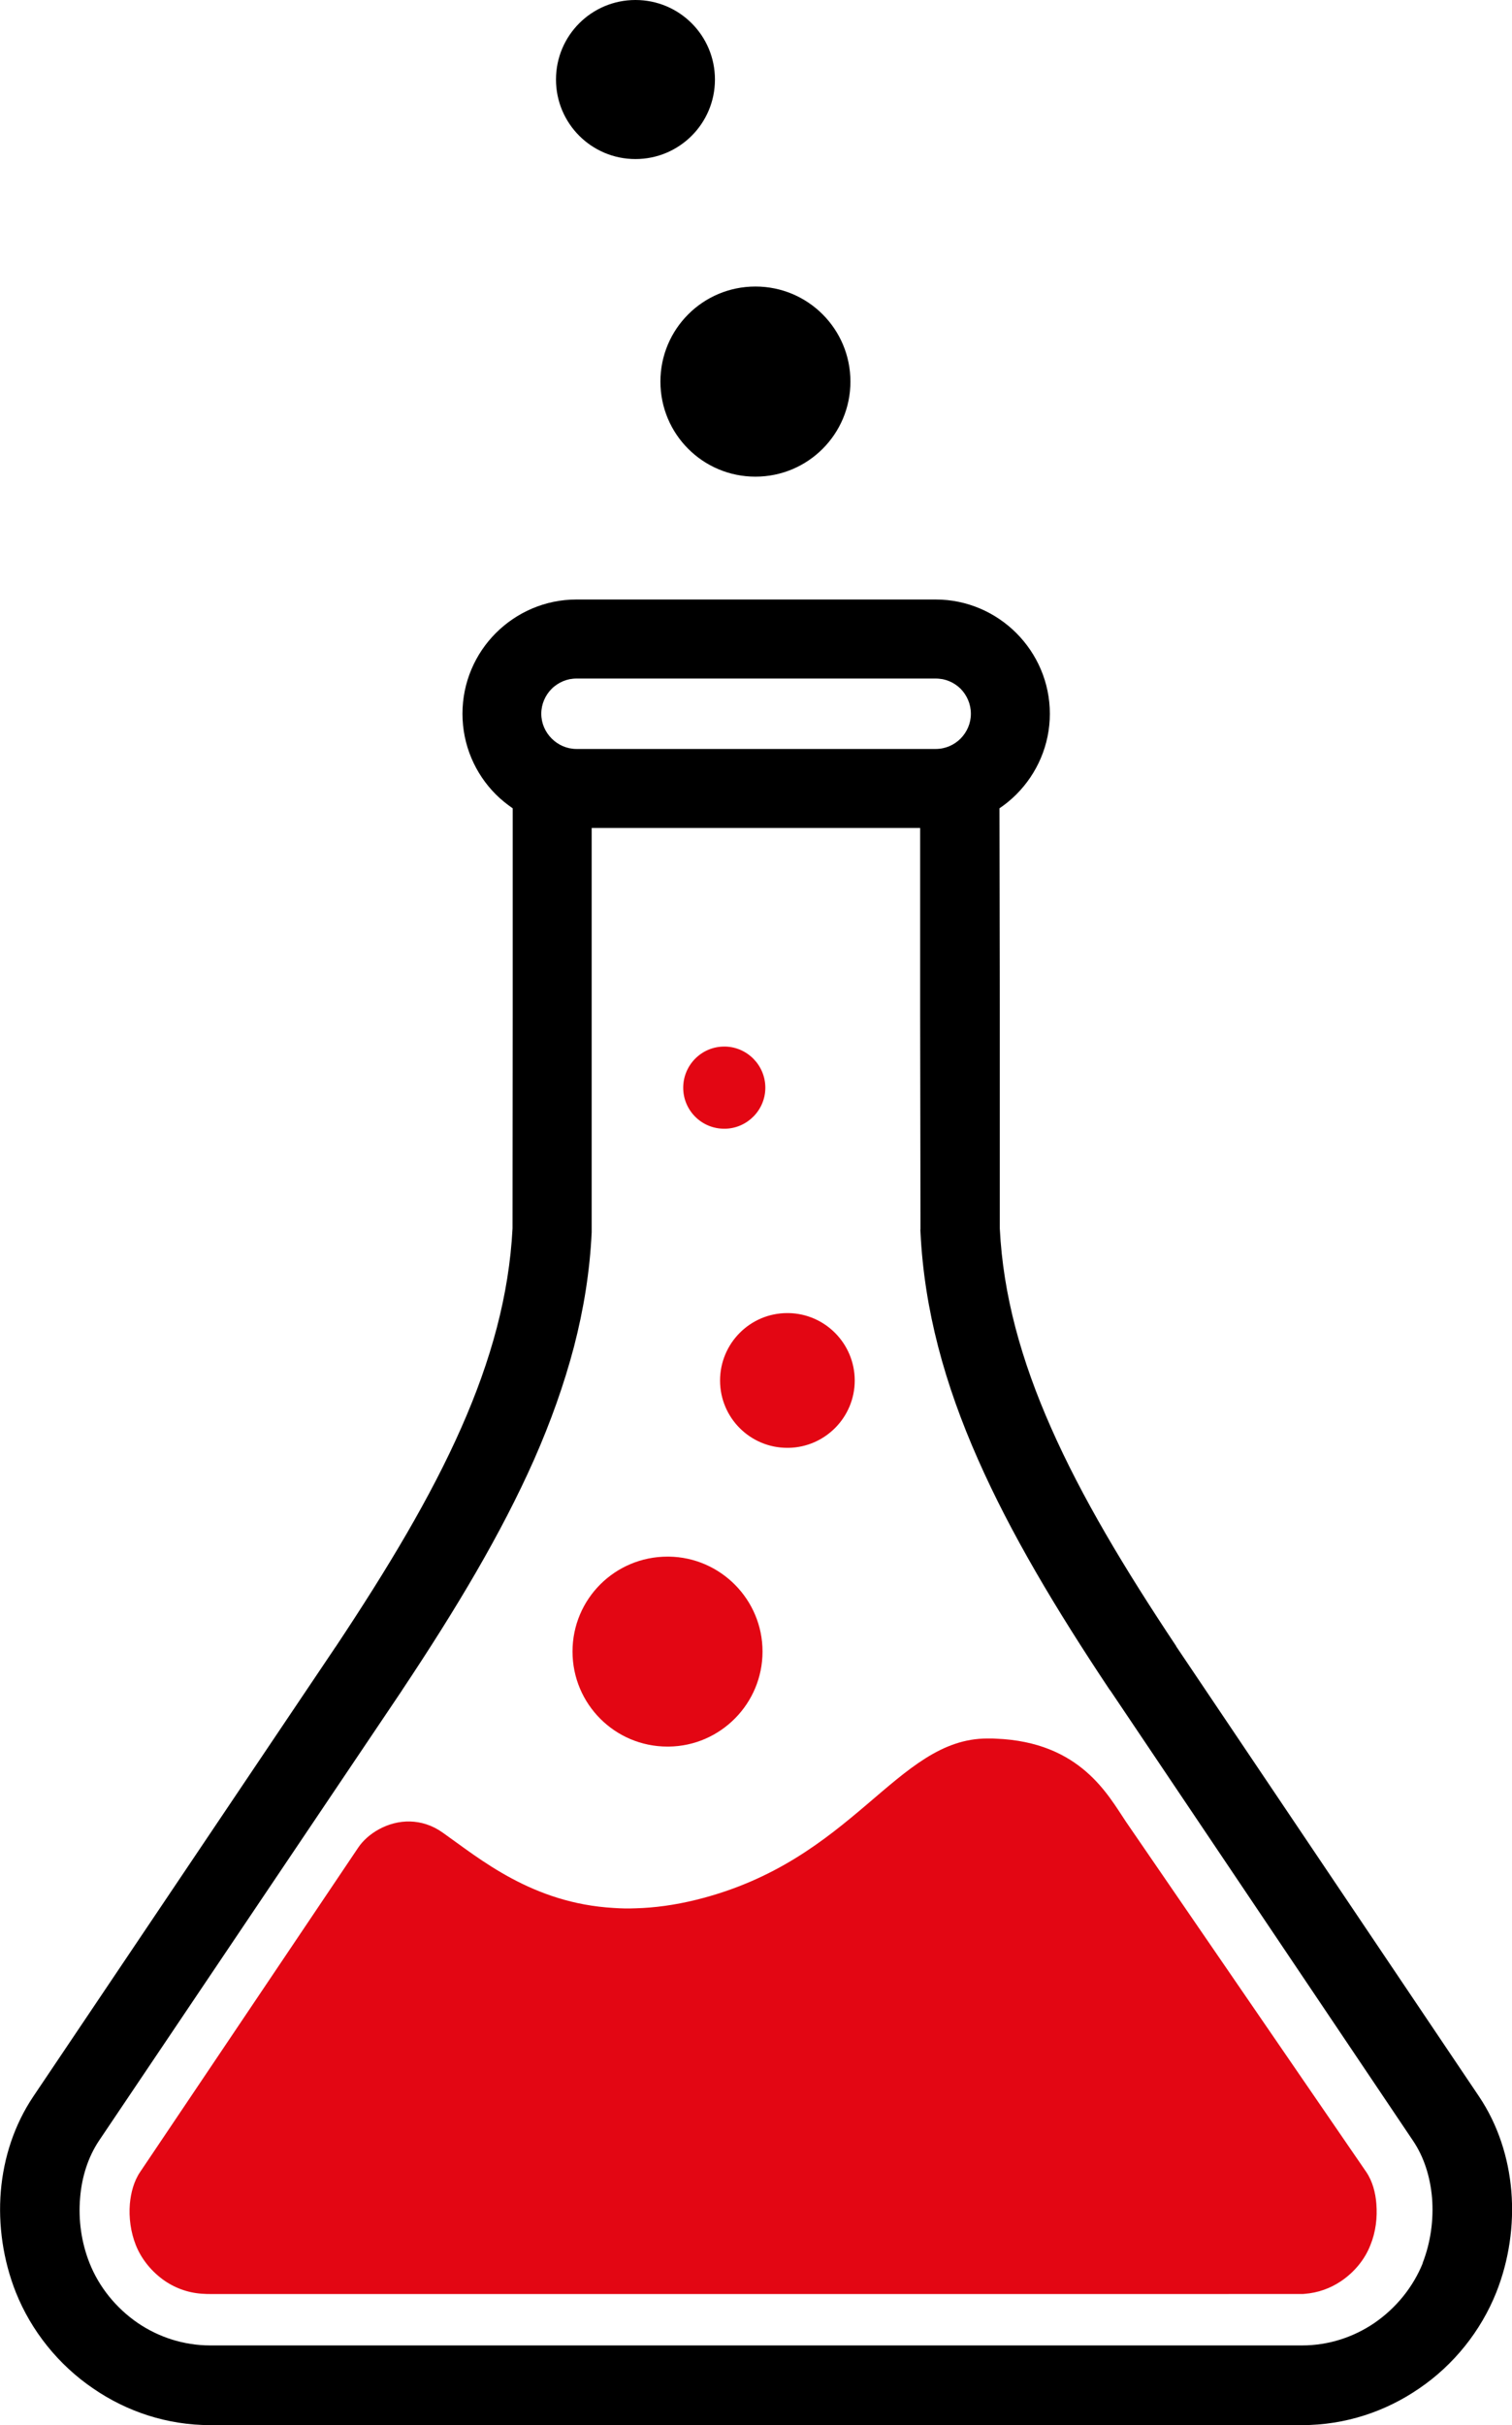
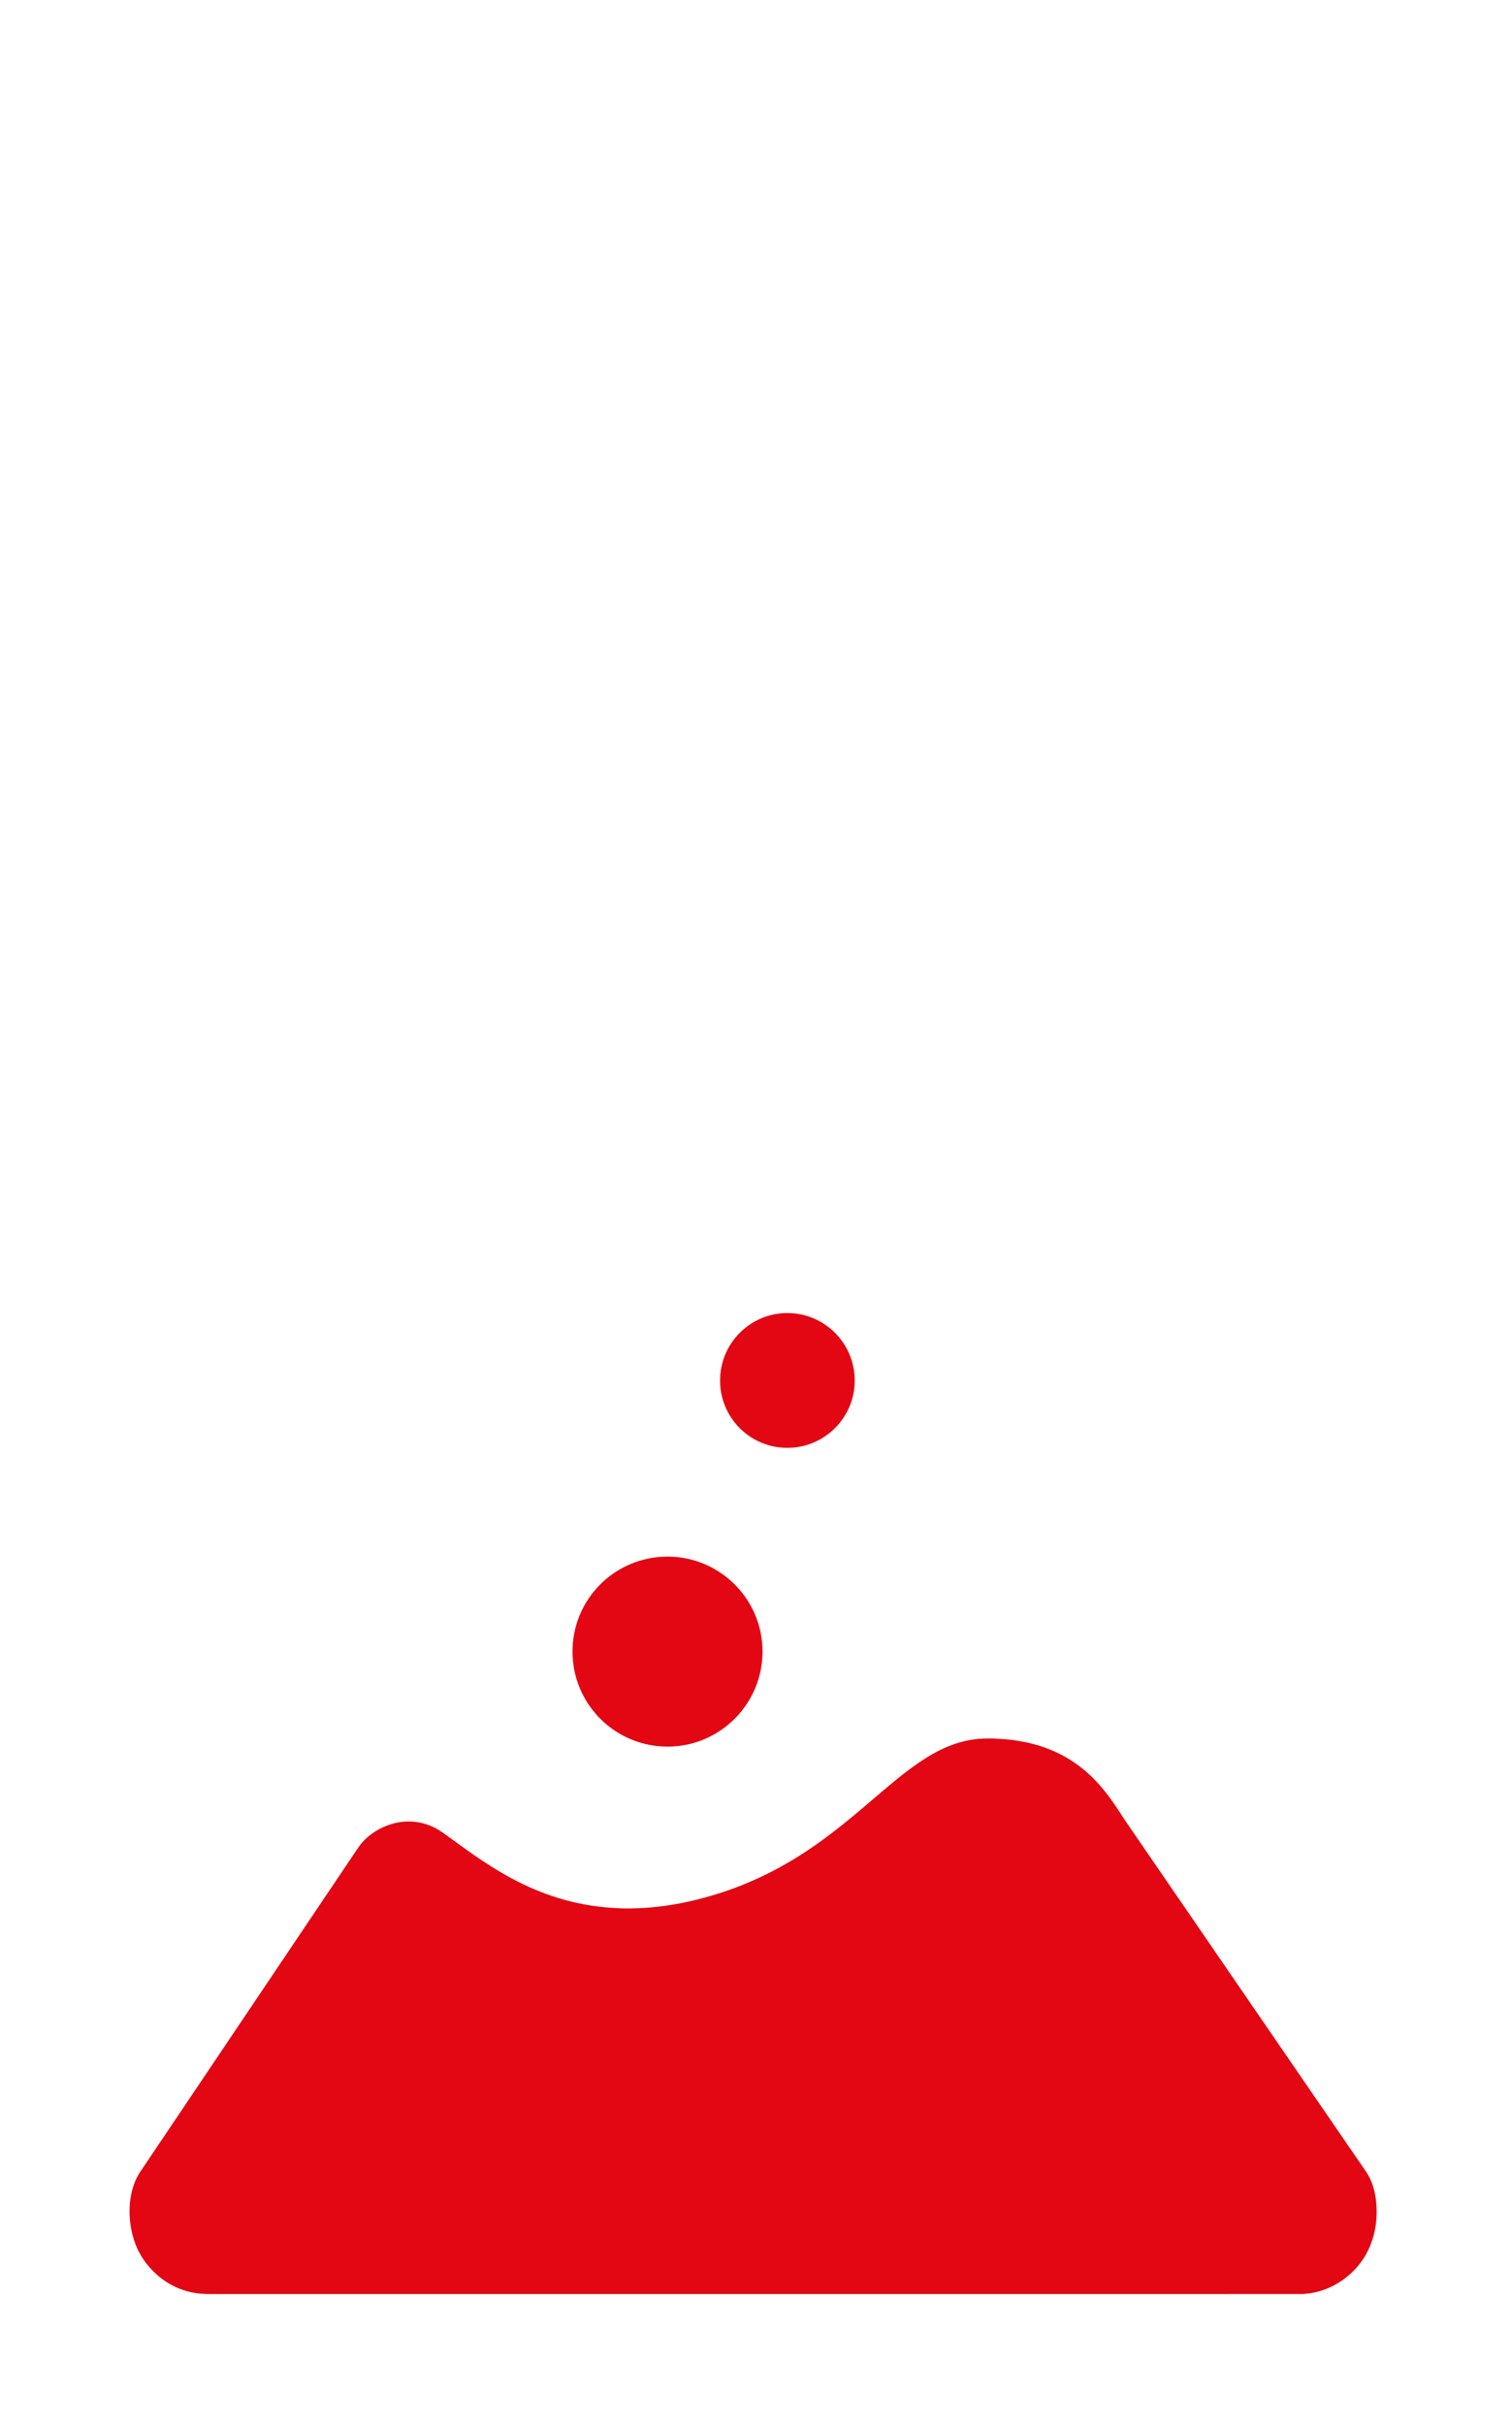
<svg xmlns="http://www.w3.org/2000/svg" id="Layer_2" viewBox="0 0 91.51 146.68">
  <defs>
    <style>.cls-1{fill:#e30613;}</style>
  </defs>
  <g id="Layer_1-2">
-     <path class="cls-1" d="M46.32,65.79c0,1.34-1.08,2.44-2.41,2.48h-.08c-1.37,0-2.48-1.11-2.48-2.48s1.11-2.49,2.48-2.49h.08c1.33.04,2.41,1.14,2.41,2.49Z" />
    <path class="cls-1" d="M51.73,83.5c0,2.22-1.79,4.03-4,4.07h-.08c-2.25,0-4.07-1.82-4.07-4.07s1.82-4.08,4.07-4.08h.08c2.21.04,4,1.85,4,4.08Z" />
    <path class="cls-1" d="M46.15,99.89c0,3.15-2.54,5.71-5.67,5.75h-.08c-3.18,0-5.75-2.57-5.75-5.75s2.57-5.74,5.75-5.74h.08c3.13.04,5.67,2.6,5.67,5.74Z" />
-     <path d="M91.47,132.53c-.17-2.03-.81-4.02-1.95-5.72l-18.34-27.24h.01c-3.14-4.71-5.73-9.03-7.58-13.22-1.8-4.07-2.9-8.01-3.1-12.05v-12.97s-.02-12.44-.02-12.44c.37-.25.71-.53,1.02-.84,1.25-1.25,2.03-2.98,2.03-4.88s-.78-3.63-2.03-4.88-2.98-2.03-4.88-2.03h-21.74c-1.9,0-3.63.78-4.88,2.03s-2.02,2.98-2.02,4.88.77,3.63,2.02,4.88c.31.31.66.59,1.02.84v12.44s-.01,12.97-.01,12.97c-.21,4.04-1.3,7.98-3.1,12.05-1.85,4.19-4.45,8.51-7.58,13.22-.02.02-.03.05-.05.07L2.01,126.81c-1.14,1.7-1.79,3.69-1.96,5.72-.17,2.05.14,4.18.91,6.12.93,2.33,2.58,4.39,4.69,5.82,2.01,1.38,4.44,2.21,7.08,2.21h66.07c2.63,0,5.07-.83,7.08-2.21,2.11-1.43,3.75-3.49,4.68-5.82.77-1.94,1.08-4.07.91-6.12ZM33.39,41.66c.1-.1.2-.18.32-.26.22-.15.48-.26.76-.32.13-.02.27-.04.42-.04h21.74c.15,0,.29.02.43.04.28.06.54.17.76.32.12.08.22.16.32.26.38.39.62.92.62,1.51s-.24,1.11-.62,1.5c-.39.39-.92.63-1.51.63h-21.74c-.58,0-1.11-.24-1.5-.63-.39-.39-.63-.92-.63-1.5s.24-1.12.63-1.51ZM86.11,136.88c-.58,1.44-1.61,2.72-2.94,3.63-1.24.84-2.74,1.35-4.37,1.35H12.73c-1.63,0-3.14-.51-4.38-1.35-1.33-.91-2.36-2.19-2.93-3.63-.49-1.23-.69-2.61-.57-3.96.1-1.25.48-2.45,1.14-3.44l18.28-27.15s.05-.07.07-.11c3.28-4.92,6-9.47,7.98-13.93,1.01-2.29,1.82-4.56,2.42-6.84.59-2.28.96-4.57,1.07-6.92v-13.2s0-11.25,0-11.25h19.88v11.25s.02,12.98.02,12.98c-.01.07-.01.14,0,.22.23,4.7,1.46,9.18,3.49,13.76,1.97,4.46,4.69,9.01,7.97,13.93h.01s18.34,27.26,18.34,27.26c.67.99,1.04,2.19,1.15,3.44.11,1.35-.09,2.73-.57,3.96Z" />
    <path class="cls-1" d="M82.94,135.79c-.34.88-.98,1.64-1.76,2.17-.66.45-1.42.72-2.22.78-.06.01-.13.01-.19.01H12.7c-.12,0-.23,0-.34-.01-.85-.03-1.67-.3-2.38-.78-.77-.53-1.41-1.29-1.76-2.17-.31-.78-.43-1.66-.36-2.5.06-.66.24-1.36.62-1.92l13.2-19.62c.56-.84,1.79-1.62,3.15-1.58.64.02,1.31.21,1.96.67,2.23,1.57,5.41,4.28,10.36,4.56.43.03.87.04,1.33.02,1.12-.03,2.34-.19,3.64-.51,9.57-2.35,12.11-9.76,17.64-9.76h.15c.12,0,.24,0,.36.01,5.13.2,6.8,3.43,7.88,5.03l14.54,21.18c.38.56.56,1.26.61,1.92.07.84-.04,1.72-.36,2.5Z" />
-     <path d="M39.97,23.08c0,3.18,2.57,5.75,5.75,5.75s5.75-2.57,5.75-5.75-2.57-5.75-5.75-5.75-5.75,2.57-5.75,5.75Z" />
-     <path d="M38.46,9.62c2.66,0,4.81-2.15,4.81-4.81s-2.15-4.81-4.81-4.81-4.81,2.15-4.81,4.81,2.15,4.81,4.81,4.81Z" />
  </g>
</svg>